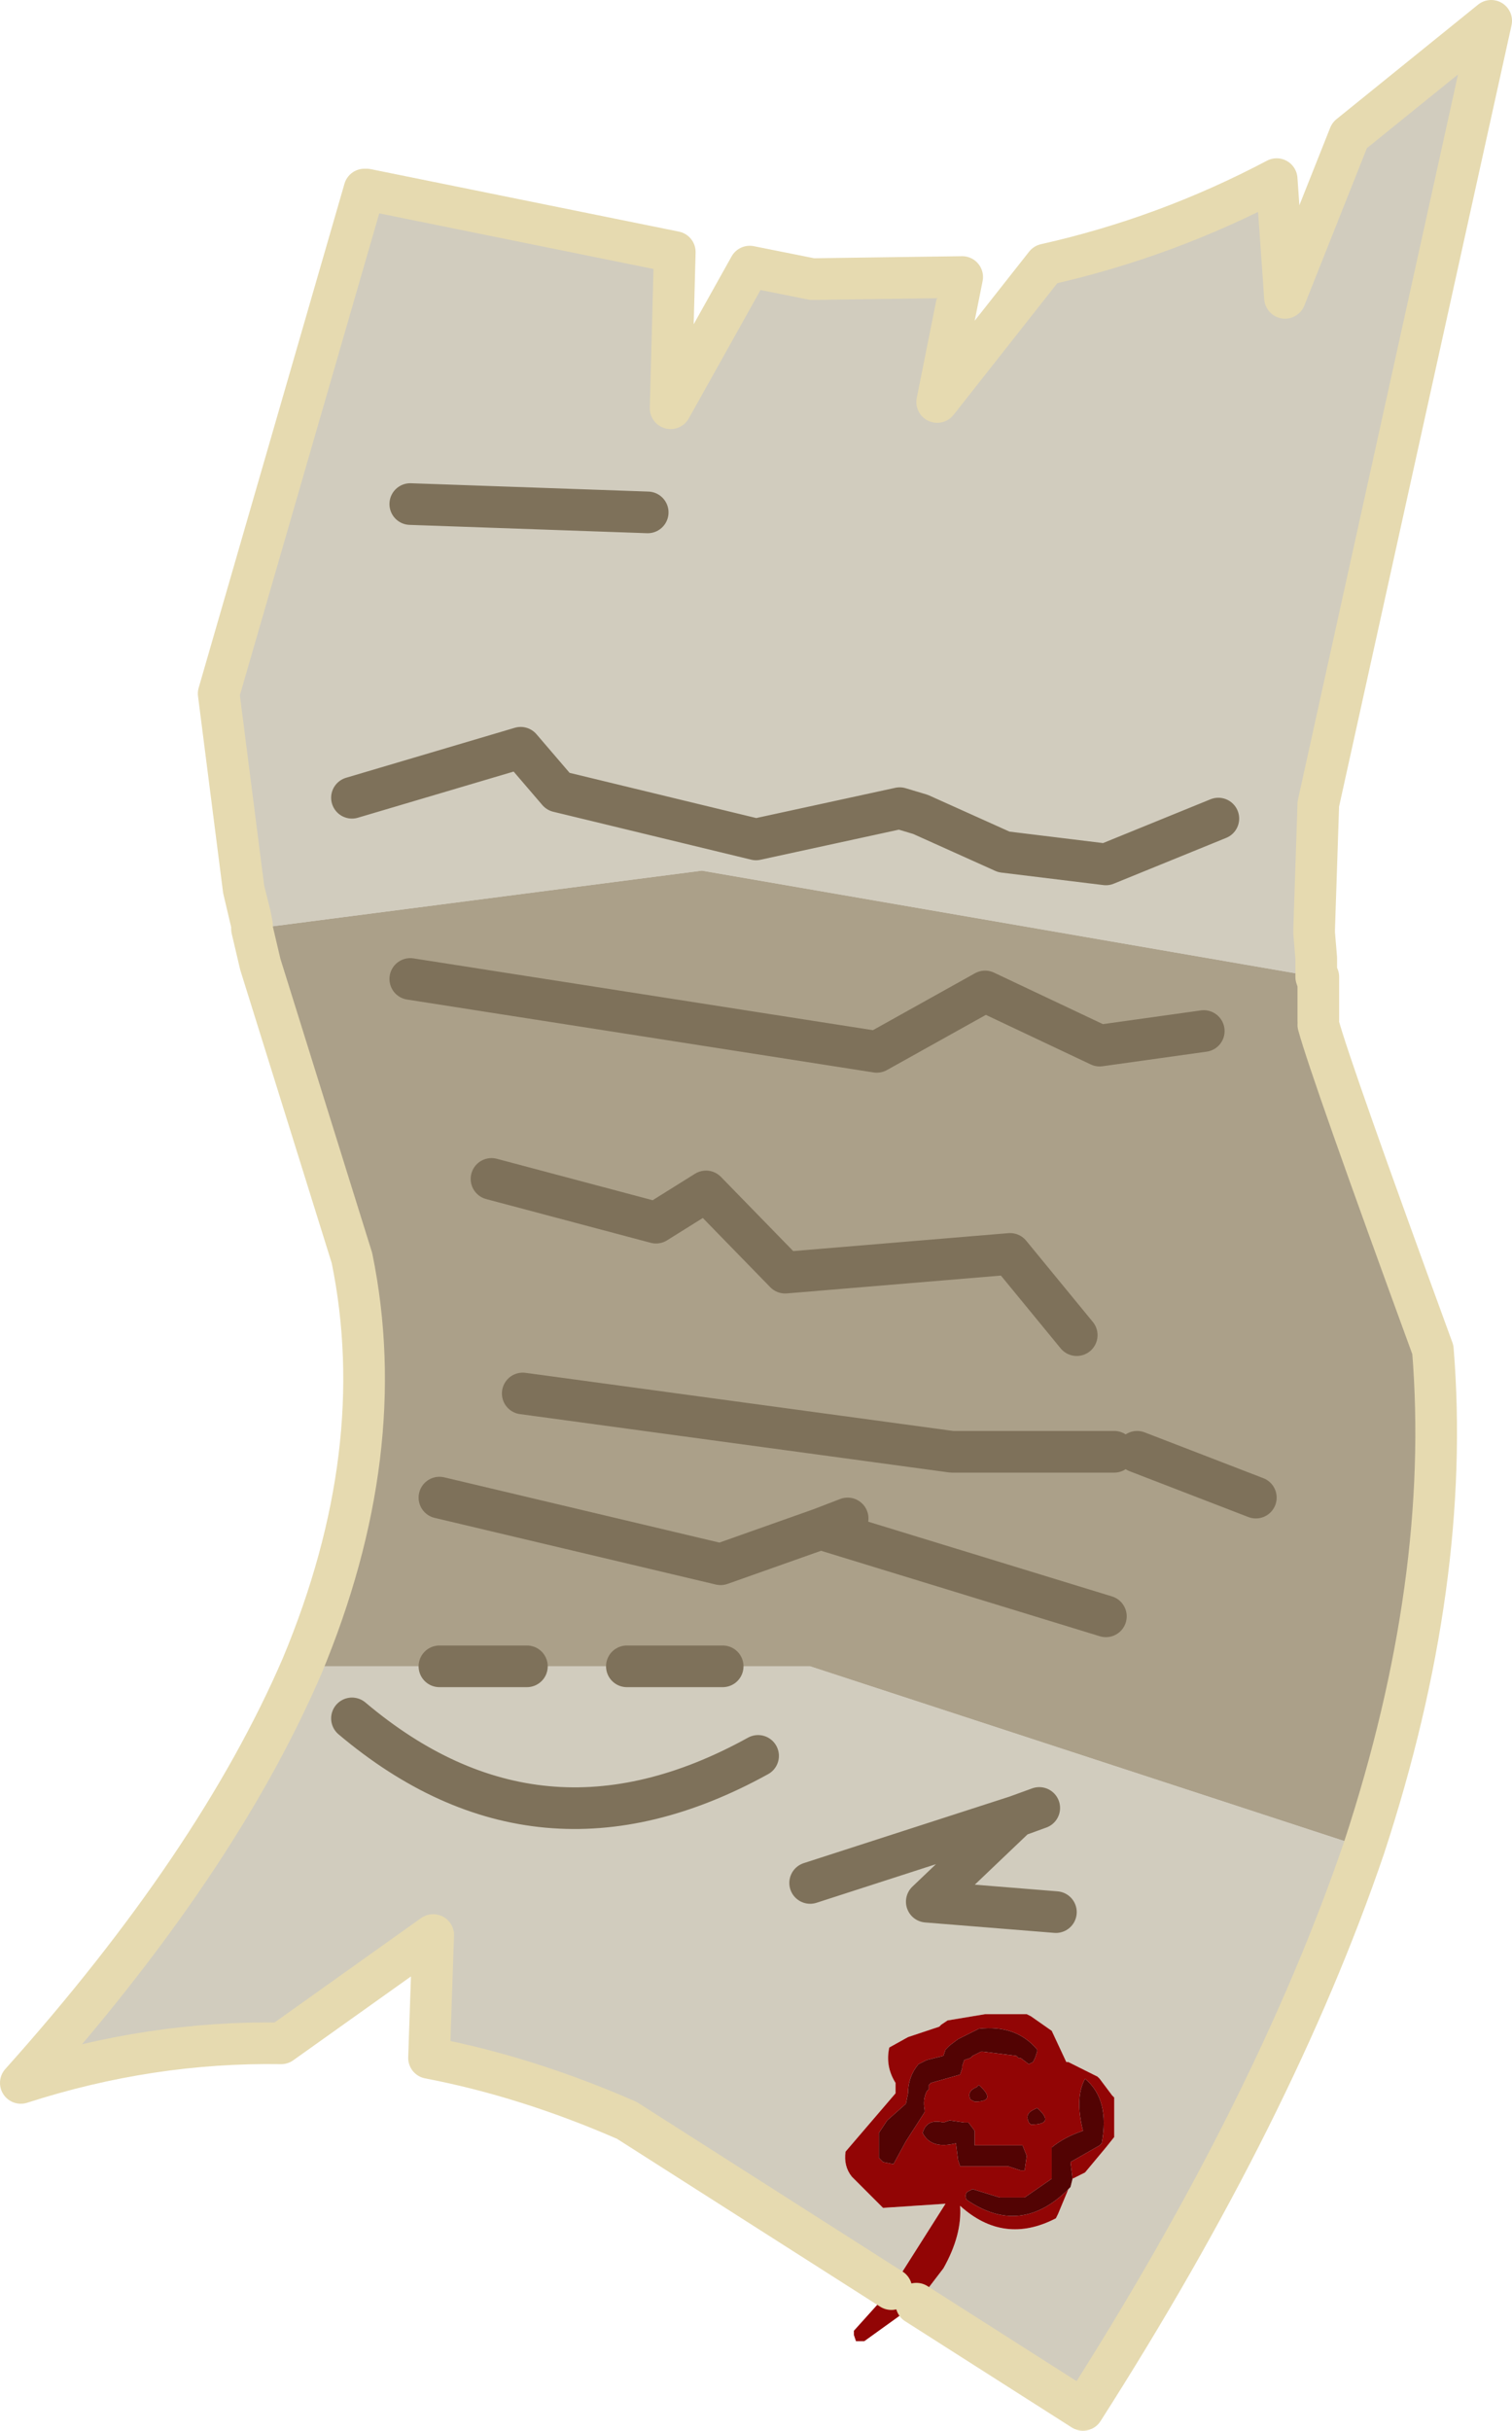
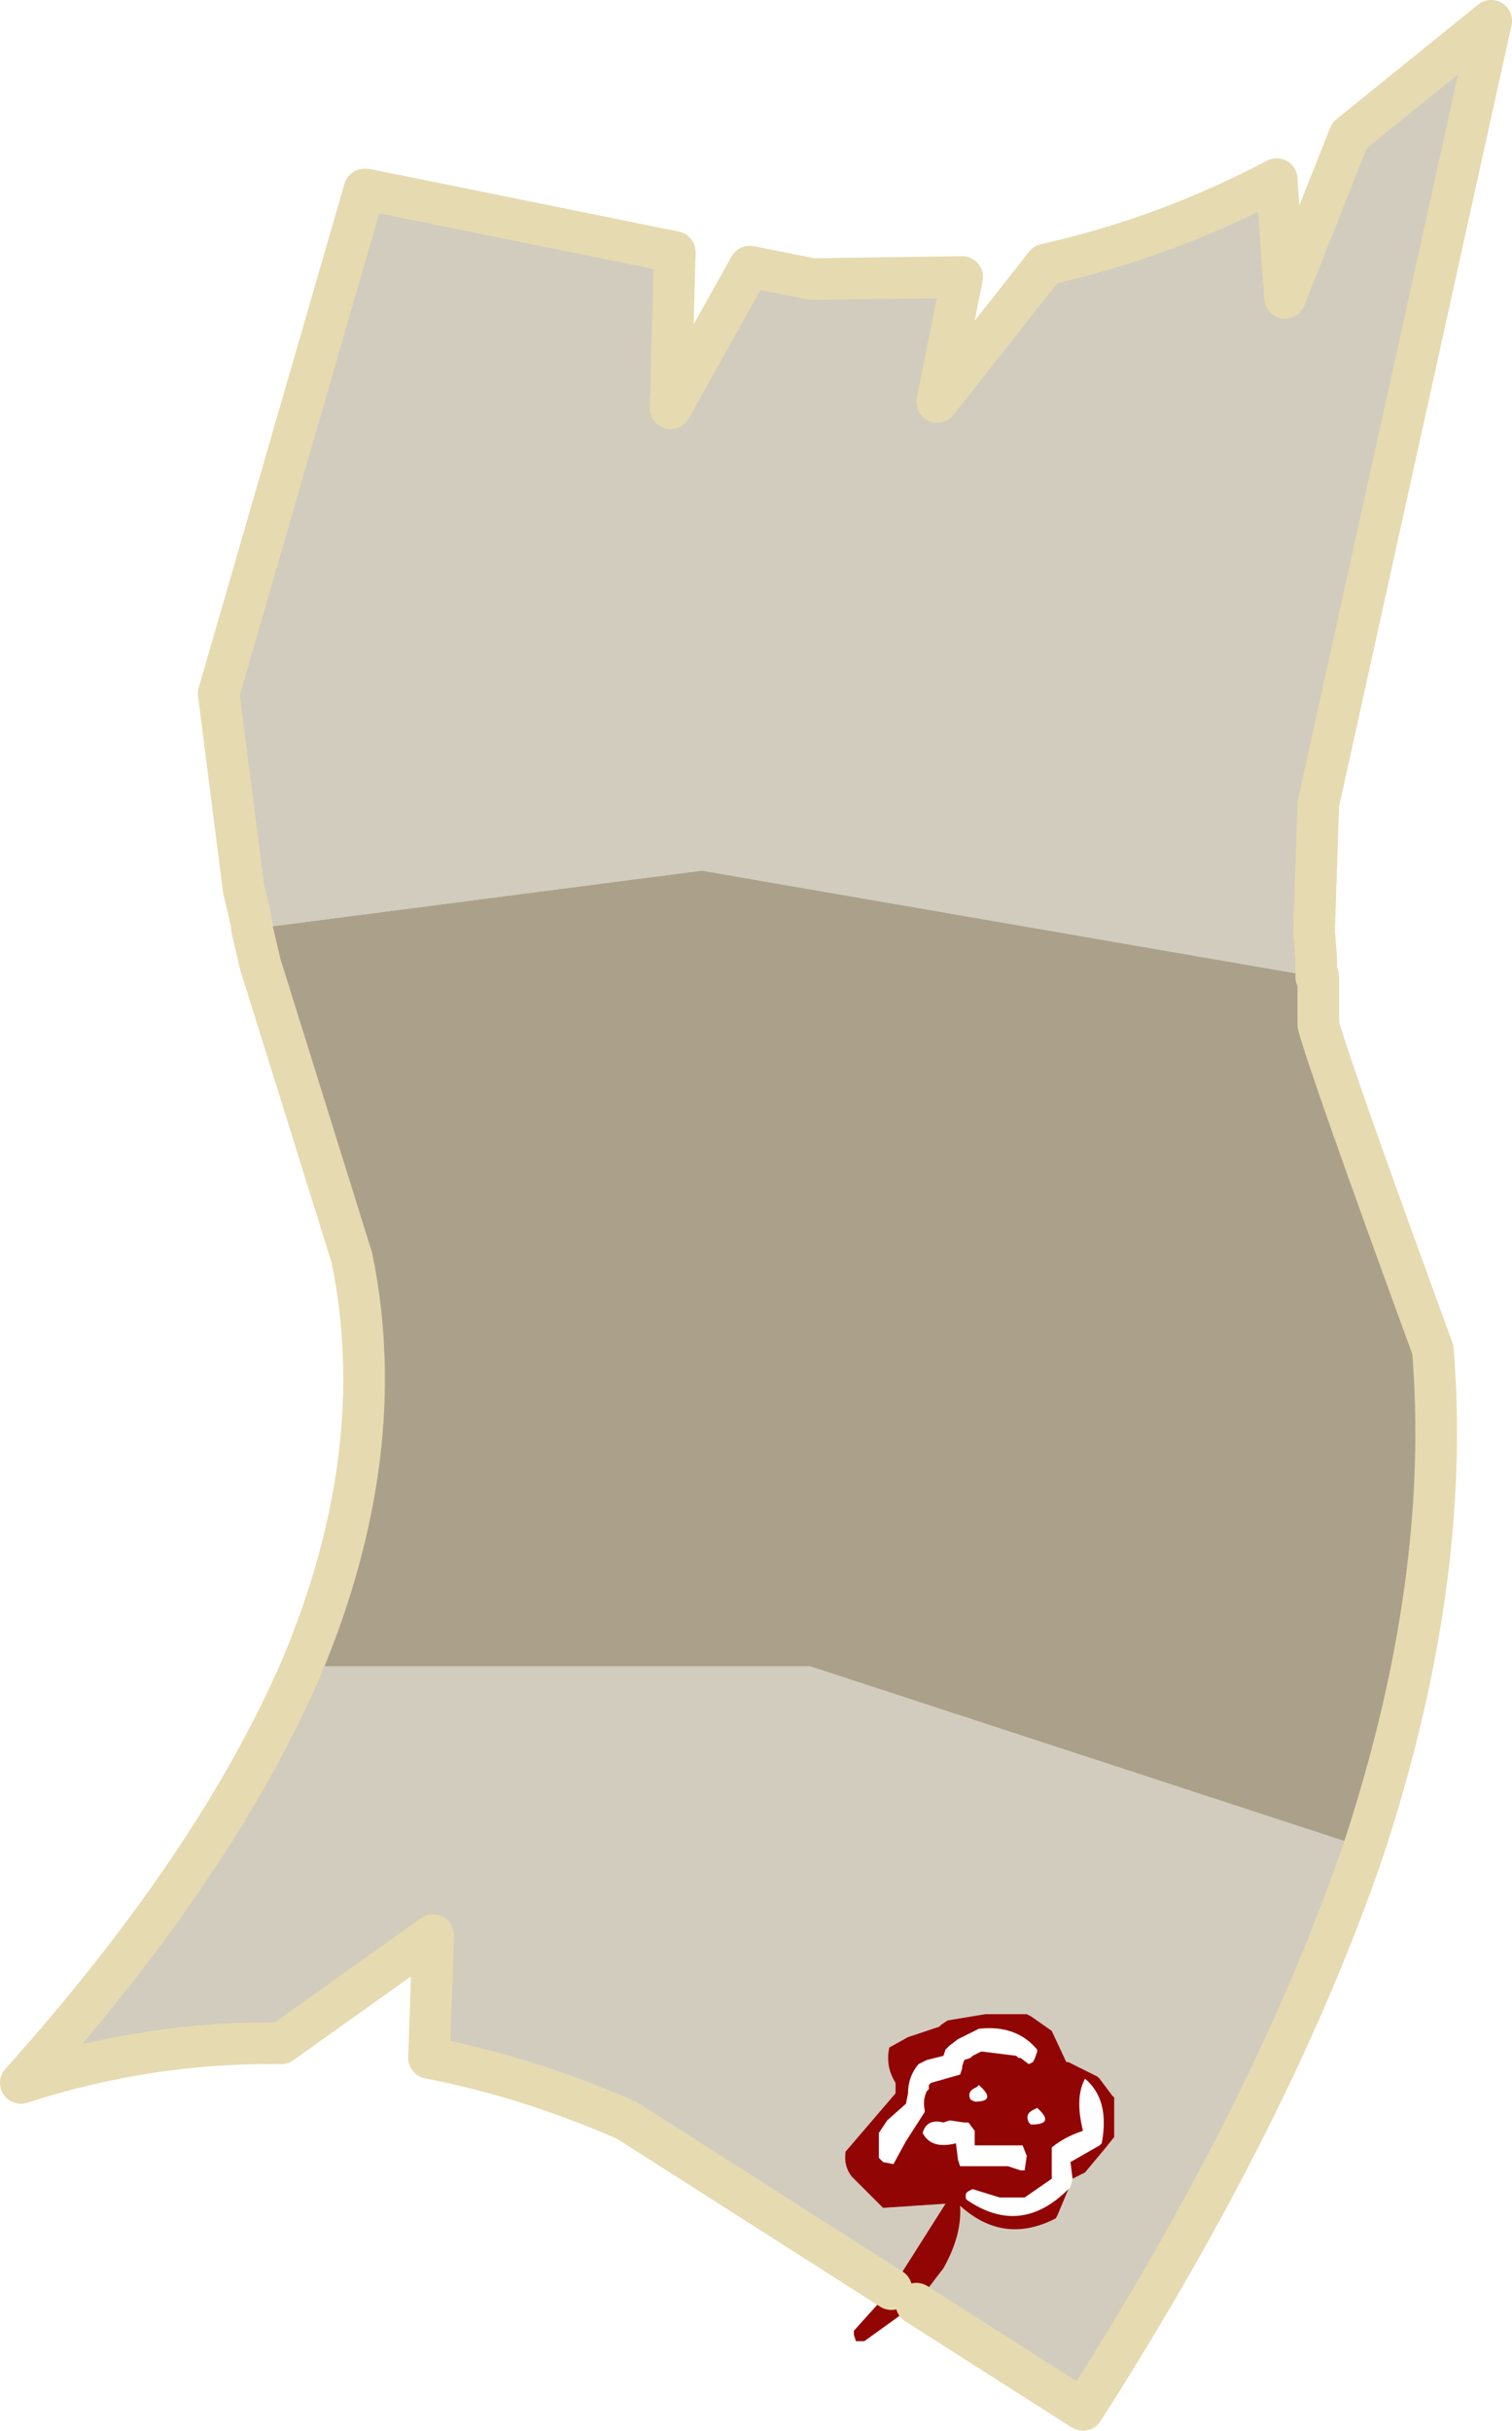
<svg xmlns="http://www.w3.org/2000/svg" xmlns:xlink="http://www.w3.org/1999/xlink" width="36.3px" height="58.35px">
  <g transform="matrix(1, 0, 0, 1, -256.8, -170.8)">
    <use xlink:href="#object-0" width="36.3" height="58.35" transform="matrix(1, 0, 0, 1, 256.8, 170.8)" />
  </g>
  <defs>
    <g transform="matrix(1, 0, 0, 1, -256.8, -170.8)" id="object-0">
      <path fill-rule="evenodd" fill="#d1ccbe" stroke="none" d="M262.85 193.1L262.85 193L262.8 192.75L262.65 192.15L262.05 187.45L265.55 175.35L265.6 175.35L273 176.85L272.9 180.6L274.8 177.2L276.3 177.5L279.9 177.45L279.3 180.45L281.9 177.15Q284.8 176.5 287.45 175.1L287.65 177.95L289.2 174.05L292.6 171.3L288.45 190.1L288.35 193.1L288.35 193.2L288.4 193.8L288.4 193.85L288.4 194.25L273.65 191.7L262.85 193.1M288.4 194.25L288.4 193.85L288.4 193.8L288.35 193.2L288.35 193.1L288.4 193.95L288.45 194.25L288.45 194.4L288.4 194.25M289.55 215.15Q287.4 221.45 282.8 228.65L278.8 226.1L279.45 225.25Q279.9 224.45 279.85 223.75Q280.9 224.7 282.15 224.05L282.2 223.95L282.45 223.35L282.5 223.3L282.55 223.1L282.75 223L282.85 222.95L283.35 222.35L283.55 222.1L283.55 221.85L283.55 221.25L283.55 221.15L283.5 221.1L283.2 220.7L283.15 220.65L282.45 220.3L282.4 220.3L282.05 219.55L281.55 219.2L281.45 219.15L280.65 219.15L280.45 219.15L279.55 219.3L279.4 219.4L279.35 219.45L278.6 219.7L278.15 219.95Q278.05 220.4 278.3 220.8L278.3 221.05L277.7 221.75L277.1 222.45Q277.05 222.8 277.25 223.05L278 223.8L279.5 223.7L278.2 225.75L271.85 221.7Q269.45 220.65 267.1 220.2L267.2 217.25L263.55 219.85Q260.4 219.8 257.3 220.8Q262 215.55 264.05 210.8L267.35 210.8L269.45 210.8L271.85 210.8L274.15 210.8L276.25 210.8L289.55 215.15M272.35 183.1L266.65 182.9L272.35 183.1M265.25 189.95L269.3 188.75L270.2 189.8L274.95 190.95L278.4 190.2L278.9 190.35L280.9 191.25L283.35 191.55L286.05 190.45L283.35 191.55L280.9 191.25L278.9 190.35L278.4 190.2L274.95 190.95L270.2 189.8L269.3 188.75L265.25 189.95M288.4 193.95L288.4 193.85L288.4 193.95M281.75 214.2L281.2 214.4L276.25 216L281.2 214.4L281.75 214.2M282.15 216.7L279.05 216.45L281.2 214.4L279.05 216.45L282.15 216.7M275 212.95Q269.75 215.85 265.25 212.05Q269.75 215.85 275 212.95" />
      <path fill-rule="evenodd" fill="#aba089" stroke="none" d="M262.85 193.1L273.65 191.7L288.4 194.25L288.45 194.4L288.45 195.3L288.3 194.65Q288.1 194.3 288.45 195.4Q288.75 196.5 291.2 203.2Q291.65 208.75 289.55 215.15L276.25 210.8L274.15 210.8L271.85 210.8L269.45 210.8L267.35 210.8L264.05 210.8Q266.2 205.65 265.25 201L263.3 194.75L263.05 193.95L262.95 193.4L262.85 193.1M285.7 195.55L283.2 195.9L280.45 194.6L277.85 196.05L266.65 194.3L277.85 196.05L280.45 194.6L283.2 195.9L285.7 195.55M286.95 206.75L284.1 205.65L286.95 206.75M283.35 209.6L276.5 207.5L277.15 207.25L276.5 207.5L283.35 209.6M282.65 202.85L281.05 200.9L275.65 201.35L273.75 199.4L272.55 200.15L268.6 199.1L272.55 200.15L273.75 199.4L275.65 201.35L281.05 200.9L282.65 202.85M276.5 207.5L274.1 208.35L267.35 206.75L274.1 208.35L276.5 207.5M283.55 205.65L279.65 205.65L269.35 204.25L279.65 205.65L283.55 205.65" />
      <path fill-rule="evenodd" fill="#920505" stroke="none" d="M278.8 226.1L277.55 227L277.35 227L277.3 226.85L277.3 226.75L278.2 225.75L279.5 223.7L278 223.8L277.25 223.05Q277.05 222.8 277.1 222.45L277.7 221.75L278.3 221.05L278.3 220.8Q278.05 220.4 278.15 219.95L278.6 219.7L279.35 219.45L279.4 219.4L279.55 219.3L280.45 219.15L280.65 219.15L281.45 219.15L281.55 219.2L282.05 219.55L282.4 220.3L282.45 220.3L283.15 220.65L283.2 220.7L283.5 221.1L283.55 221.15L283.55 221.25L283.55 221.85L283.55 222.1L283.35 222.35L282.85 222.95L282.75 223L282.55 223.1L282.5 222.7L283.2 222.3L283.25 222.25Q283.45 221.2 282.85 220.7Q282.6 221.15 282.8 221.95Q282.35 222.1 282.05 222.35L282.05 222.55L282.05 223.1L281.4 223.55L280.8 223.55L280.15 223.35L280.05 223.4Q279.95 223.45 280 223.6Q281.3 224.5 282.45 223.35L282.2 223.95L282.15 224.05Q280.9 224.7 279.85 223.75Q279.9 224.45 279.45 225.25L278.8 226.1M277.9 222.15L277.9 222.4L277.9 222.45L277.9 222.6L277.95 222.65L278 222.7L278.25 222.75L278.55 222.2L279 221.5L279 221.45Q278.95 221.2 279.05 221L279.1 220.95L279.1 220.85L279.15 220.8L279.85 220.6L279.9 220.45L279.9 220.4L279.95 220.25L280.1 220.2L280.15 220.15L280.35 220.05L280.4 220.05L281.2 220.15L281.25 220.2L281.3 220.2L281.5 220.35L281.6 220.3L281.65 220.2L281.7 220.05L281.7 220Q281.2 219.4 280.3 219.5L279.8 219.75L279.6 219.9L279.55 219.95L279.5 220L279.45 220.15L279.05 220.25L278.95 220.3L278.85 220.35Q278.6 220.65 278.6 221.05L278.55 221.3L278.1 221.7L277.9 222L277.9 222.15M280.25 220.9Q280 221 280.1 221.2L280.2 221.25Q280.75 221.25 280.3 220.85L280.25 220.9M279.6 221.7L279.45 221.75Q279.05 221.65 278.95 222Q279.15 222.4 279.75 222.25L279.8 222.65L279.85 222.8L281 222.8L281.3 222.9L281.4 222.9L281.45 222.55L281.35 222.3L280.2 222.3L280.2 221.95L280.05 221.75L279.95 221.75L279.6 221.7M281.5 221.75L281.55 221.8Q282.15 221.8 281.7 221.4L281.6 221.45Q281.4 221.55 281.5 221.75" />
-       <path fill-rule="evenodd" fill="#520303" stroke="none" d="M282.55 223.1L282.5 223.3L282.45 223.35Q281.3 224.5 280 223.6Q279.95 223.45 280.05 223.4L280.15 223.35L280.8 223.55L281.4 223.55L282.05 223.1L282.05 222.55L282.05 222.35Q282.35 222.1 282.8 221.95Q282.6 221.15 282.85 220.7Q283.45 221.2 283.25 222.25L283.2 222.3L282.5 222.7L282.55 223.1M277.9 222.15L277.9 222L278.1 221.7L278.55 221.3L278.6 221.05Q278.6 220.65 278.85 220.35L278.95 220.3L279.05 220.25L279.45 220.15L279.5 220L279.55 219.95L279.6 219.9L279.8 219.75L280.3 219.5Q281.2 219.4 281.7 220L281.7 220.05L281.65 220.2L281.6 220.3L281.5 220.35L281.3 220.2L281.25 220.2L281.2 220.15L280.4 220.05L280.35 220.05L280.15 220.15L280.1 220.2L279.95 220.25L279.9 220.4L279.9 220.45L279.85 220.6L279.15 220.8L279.1 220.85L279.1 220.95L279.05 221Q278.95 221.2 279 221.45L279 221.5L278.55 222.2L278.25 222.75L278 222.7L277.95 222.65L277.9 222.6L277.9 222.45L277.9 222.4L277.9 222.15M280.25 220.9L280.3 220.85Q280.75 221.25 280.2 221.25L280.1 221.2Q280 221 280.25 220.9M279.6 221.7L279.95 221.75L280.05 221.75L280.2 221.95L280.2 222.3L281.35 222.3L281.45 222.55L281.4 222.9L281.3 222.9L281 222.8L279.85 222.8L279.8 222.65L279.75 222.25Q279.15 222.4 278.95 222Q279.05 221.65 279.45 221.75L279.6 221.7M281.5 221.75Q281.4 221.55 281.6 221.45L281.7 221.4Q282.15 221.8 281.55 221.8L281.5 221.75" />
      <path fill="none" stroke="#e6dab0" stroke-width="1" stroke-linecap="round" stroke-linejoin="round" d="M288.35 193.1L288.45 190.1L292.6 171.3L289.2 174.05L287.65 177.95L287.45 175.1Q284.8 176.5 281.9 177.15L279.3 180.45L279.9 177.45L276.3 177.5L274.8 177.2L272.9 180.6L273 176.85L265.6 175.35L265.55 175.35L262.05 187.45L262.65 192.15L262.8 192.75L262.85 193L262.85 193.1L263.05 193.95L263.3 194.75L265.25 201Q266.2 205.65 264.05 210.8Q262 215.55 257.3 220.8Q260.4 219.8 263.55 219.85L267.2 217.25L267.1 220.2Q269.45 220.65 271.85 221.7L278.2 225.75M288.4 194.25L288.4 193.85L288.4 193.8L288.35 193.2L288.35 193.1M288.45 194.25L288.45 195.3L288.45 194.4L288.4 194.25M288.45 195.4Q288.75 196.5 291.2 203.2Q291.65 208.75 289.55 215.15Q287.4 221.45 282.8 228.65L278.8 226.1M262.85 193L262.65 192.15M288.4 193.85L288.4 193.95" />
-       <path fill="none" stroke="#7e715a" stroke-width="1" stroke-linecap="round" stroke-linejoin="round" d="M266.65 182.9L272.35 183.1M286.05 190.45L283.35 191.55L280.9 191.25L278.9 190.35L278.4 190.2L274.95 190.95L270.2 189.8L269.3 188.75L265.25 189.95M266.65 194.3L277.85 196.05L280.45 194.6L283.2 195.9L285.7 195.55M284.1 205.65L286.95 206.75M277.15 207.25L276.5 207.5L283.35 209.6M268.6 199.1L272.55 200.15L273.75 199.4L275.65 201.35L281.05 200.9L282.65 202.85M267.35 206.75L274.1 208.35L276.5 207.5M267.35 210.8L269.45 210.8M271.85 210.8L274.15 210.8M276.25 216L281.2 214.4L281.75 214.2M281.2 214.4L279.05 216.45L282.15 216.7M265.25 212.05Q269.75 215.85 275 212.95M269.35 204.25L279.65 205.65L283.55 205.65" />
    </g>
  </defs>
</svg>